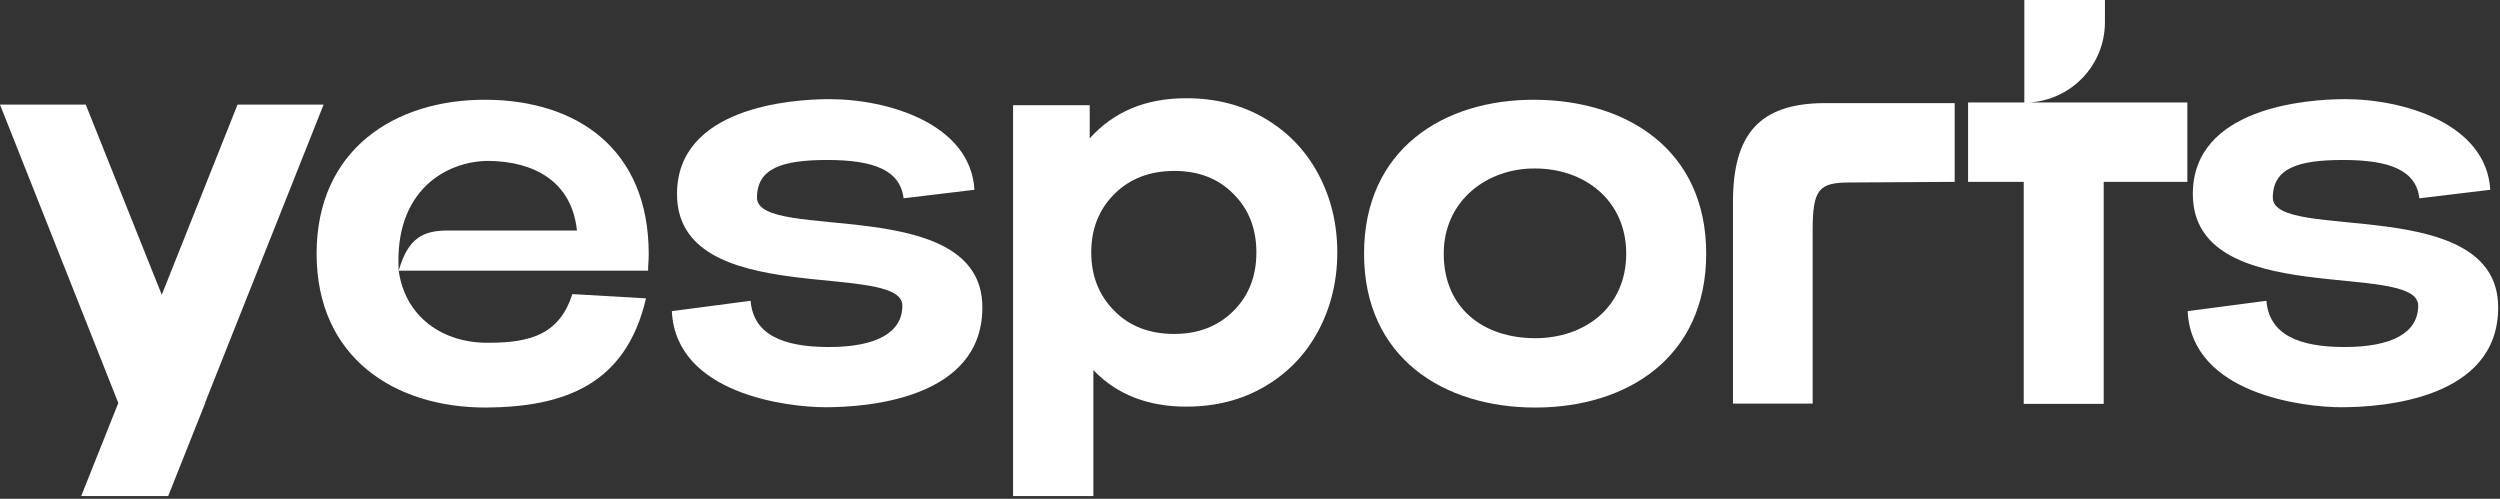
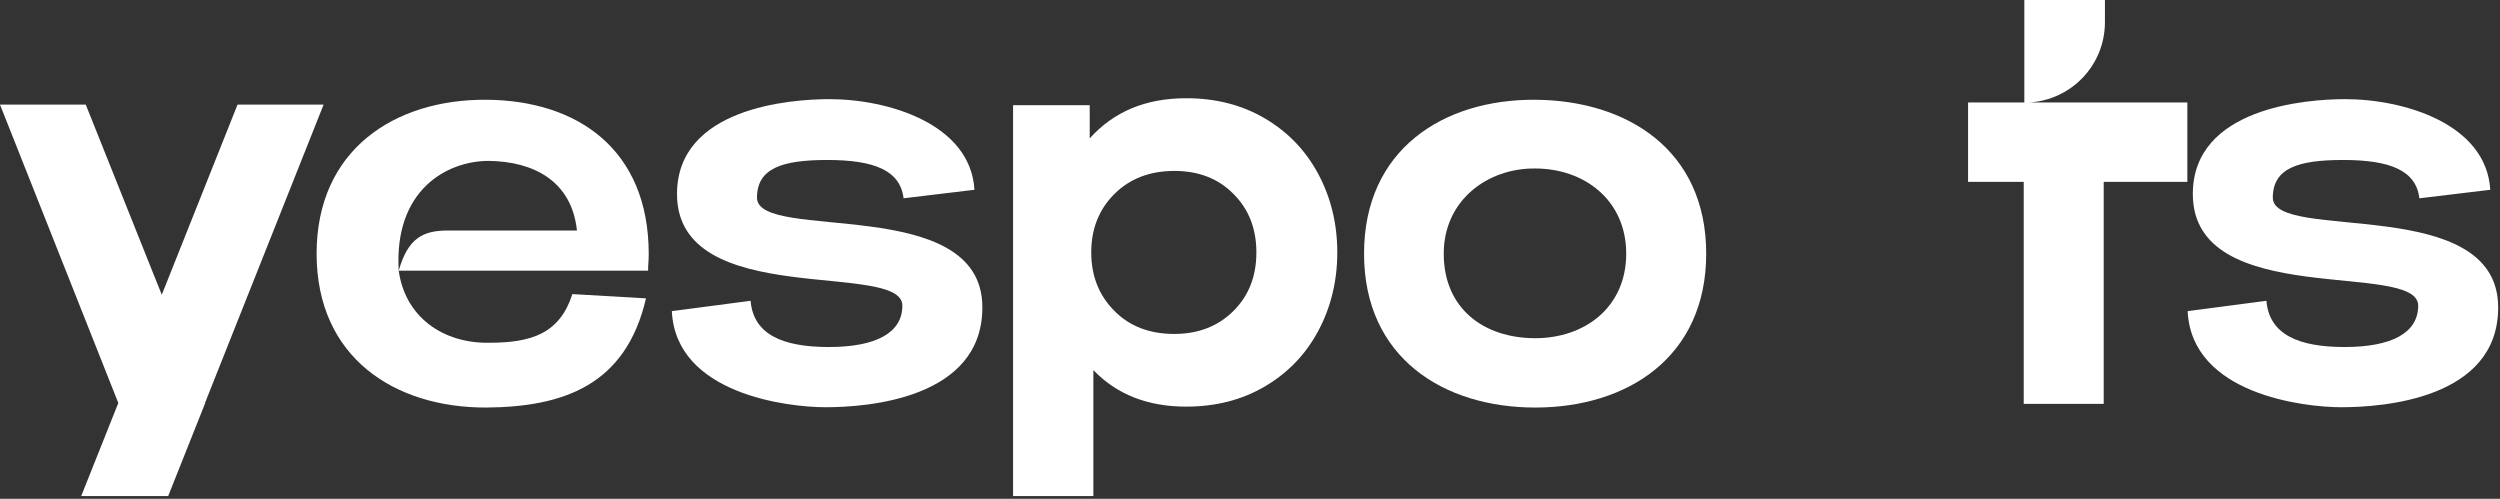
<svg xmlns="http://www.w3.org/2000/svg" width="100%" height="100%" viewBox="0 0 822 164" version="1.1" xml:space="preserve" style="fill-rule:evenodd;clip-rule:evenodd;stroke-linejoin:round;stroke-miterlimit:2;">
  <rect x="0" y="0" width="822" height="164" fill="#333333" stroke="none" />
  <g transform="matrix(1,0,0,1,-129.3,-90.2)">
    <g>
      <path d="M289.2,123C259.1,122.8 233.4,139.4 233.4,173.6C233.4,207.8 259.1,224.3 289.2,224.2C314.5,224 335.1,216.9 341.7,188.3L317.5,186.9C313.3,199.9 304.1,202.9 290,202.9C274.9,203.1 262.5,194.4 260.4,179.2C258.8,152.7 276.2,143.1 290,143.1C304.9,143.3 317.3,149.8 319,166L276.4,166C268.3,166 263.4,168.6 260.4,179.2L342.4,179.2C342.4,176.6 342.6,176.4 342.6,173.7C342.6,139.4 319.3,123.2 289.2,123Z" style="fill:white;fill-rule:nonzero;" />
      <path d="M378.2,155.2C378.2,145.5 386.5,142.8 401.3,142.8C416.7,142.8 425.3,146.2 426.4,155.4L449.7,152.6C448.4,130.9 421.3,122.8 402,122.8C389.2,122.8 351.9,125.6 351.9,154C351.9,192.3 426,175.7 426,190.7C426,199.6 417.4,204.3 401.8,204.3C386.7,204.3 377,200.2 376.1,189.1L350.2,192.5C351.5,219.9 388.6,224.1 400.7,224.1C414.1,224.1 452.3,221.5 452.3,191.3C452.4,153.6 378.2,170 378.2,155.2Z" style="fill:white;fill-rule:nonzero;" />
      <path d="M634.1,123C603.8,122.8 577.8,139.4 577.8,173.6C577.8,207.8 603.9,224.2 634.1,224.2C664.2,224.2 690.3,207.8 690.3,173.6C690.3,139.4 664.2,123.2 634.1,123ZM634.1,201.4C617.2,201.4 604,191.7 604,173.6C604,156 618.5,145.4 634.1,145.6C650.1,145.6 664,155.9 664,173.6C664,191.3 650.3,201.4 634.1,201.4Z" style="fill:white;fill-rule:nonzero;" />
-       <path d="M699.1,156.6L699.1,222.9L725.3,222.9L725.3,166C725.3,152.4 727.3,150.2 737.6,150.2L772,150L772,124.1L729.2,124.1C707.9,124.2 699.1,134.2 699.1,156.6Z" style="fill:white;fill-rule:nonzero;" />
      <path d="M821.4,97.5L821.4,90.2L794.9,90.2L794.9,123.9L776.4,123.9L776.4,150L794.7,150L794.7,223L821,223L821,150L848.5,150L848.5,123.9L796.4,123.9C810.4,123.1 821.4,111.6 821.4,97.5Z" style="fill:white;fill-rule:nonzero;" />
      <path d="M876.6,155.2C876.6,145.5 884.9,142.8 899.7,142.8C915.1,142.8 923.7,146.2 924.8,155.4L948.1,152.6C946.8,130.9 919.7,122.8 900.4,122.8C887.6,122.8 850.3,125.6 850.3,154C850.3,192.3 924.4,175.7 924.4,190.7C924.4,199.6 915.8,204.3 900.2,204.3C885.1,204.3 875.4,200.2 874.5,189.1L848.6,192.5C849.9,219.9 887,224.1 899.1,224.1C912.5,224.1 950.7,221.5 950.7,191.3C950.7,153.6 876.6,170 876.6,155.2Z" style="fill:white;fill-rule:nonzero;" />
      <path d="M545.3,129.2C537.7,124.7 529.1,122.5 519.3,122.5C506,122.5 495.5,126.9 487.6,135.7L487.6,124.8L462.4,124.8L462.4,253.3L488.8,253.3L488.8,211.9C496.5,219.9 506.7,223.9 519.3,223.9C529,223.9 537.7,221.7 545.3,217.2C552.9,212.7 558.7,206.6 562.8,198.9C566.9,191.2 569,182.6 569,173.2C569,163.8 566.9,155.2 562.8,147.5C558.7,139.8 552.9,133.7 545.3,129.2ZM534.9,192.4C529.9,197.4 523.4,200 515.4,200C507.3,200 500.7,197.5 495.7,192.4C490.7,187.4 488.1,181 488.1,173.2C488.1,165.5 490.6,159.1 495.7,154C500.7,149 507.3,146.4 515.4,146.4C523.4,146.4 529.9,148.9 534.9,154C539.9,159 542.4,165.4 542.4,173.2C542.4,181 539.9,187.4 534.9,192.4Z" style="fill:white;fill-rule:nonzero;" />
      <path d="M196.7,222.7L235.7,124.6L207.4,124.6L182.5,187.1L180.6,182.4L157.5,124.6L129.3,124.6L168.2,222.7L156,253.3L184.6,253.3L196.7,222.9L196.8,222.9L196.7,222.7Z" style="fill:white;fill-rule:nonzero;" />
    </g>
  </g>
</svg>